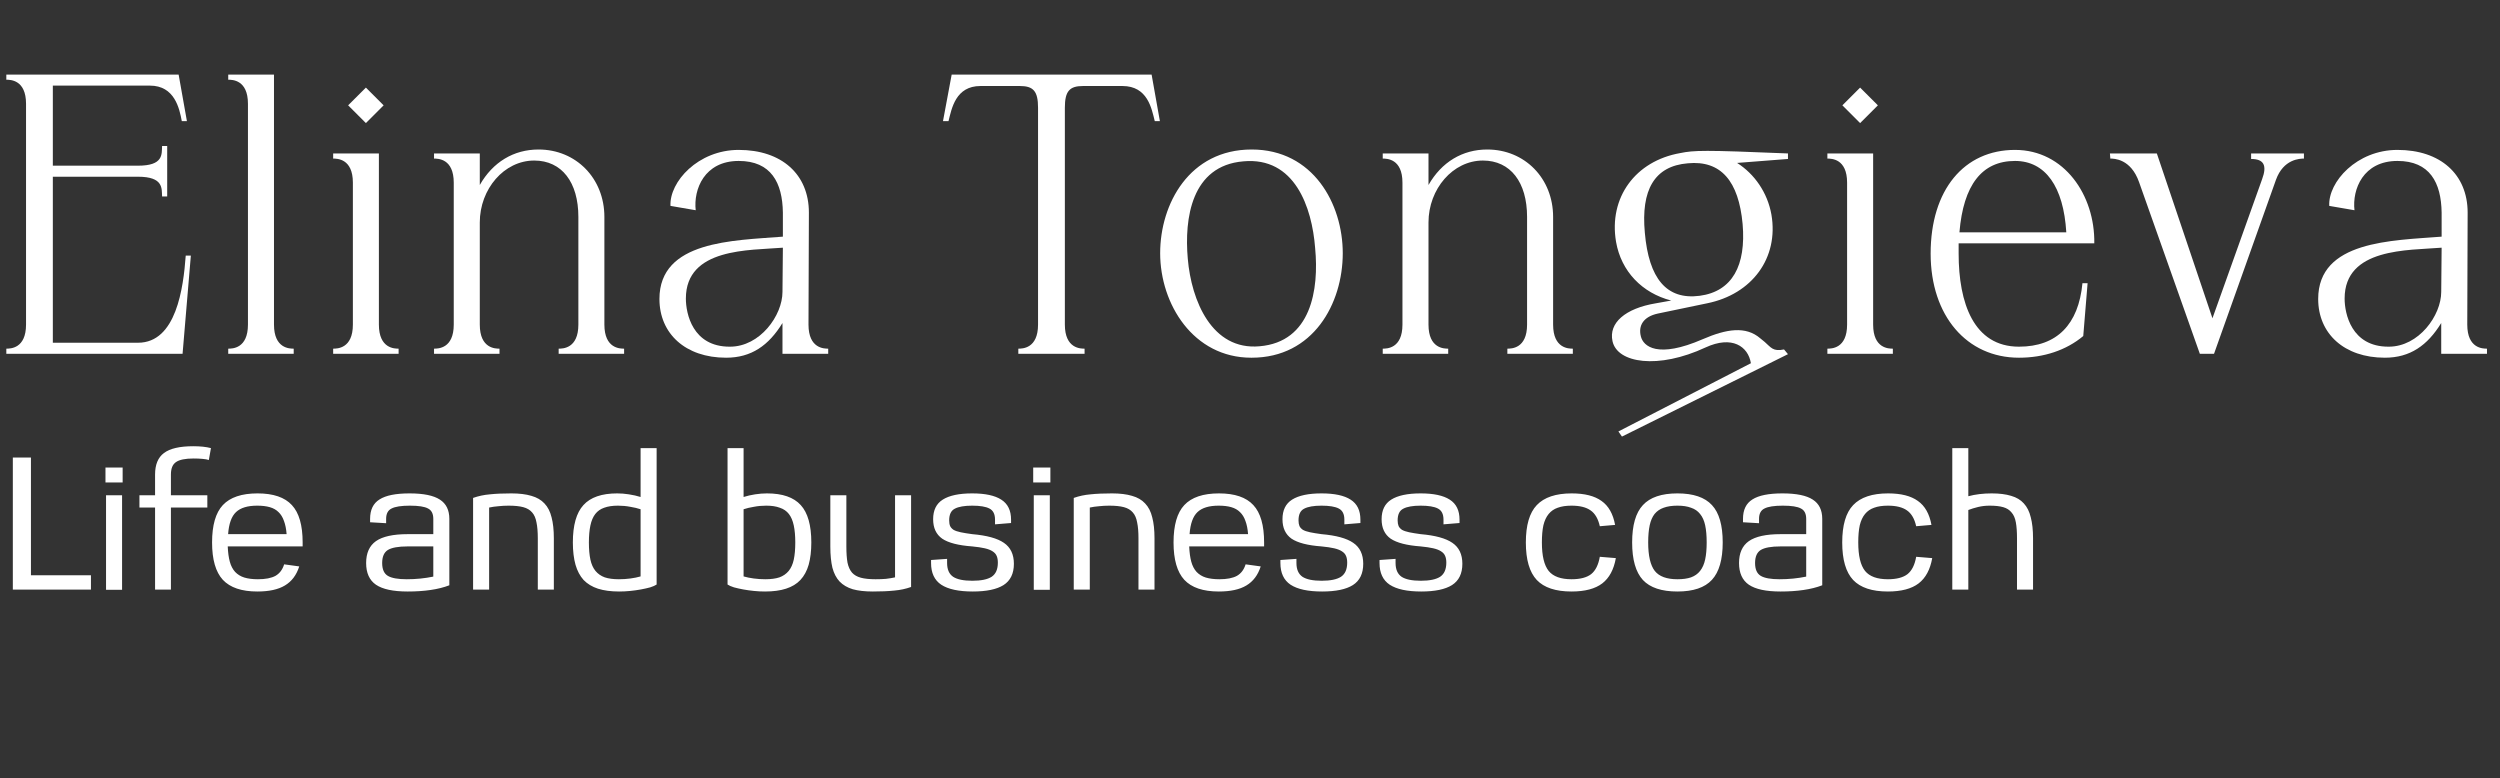
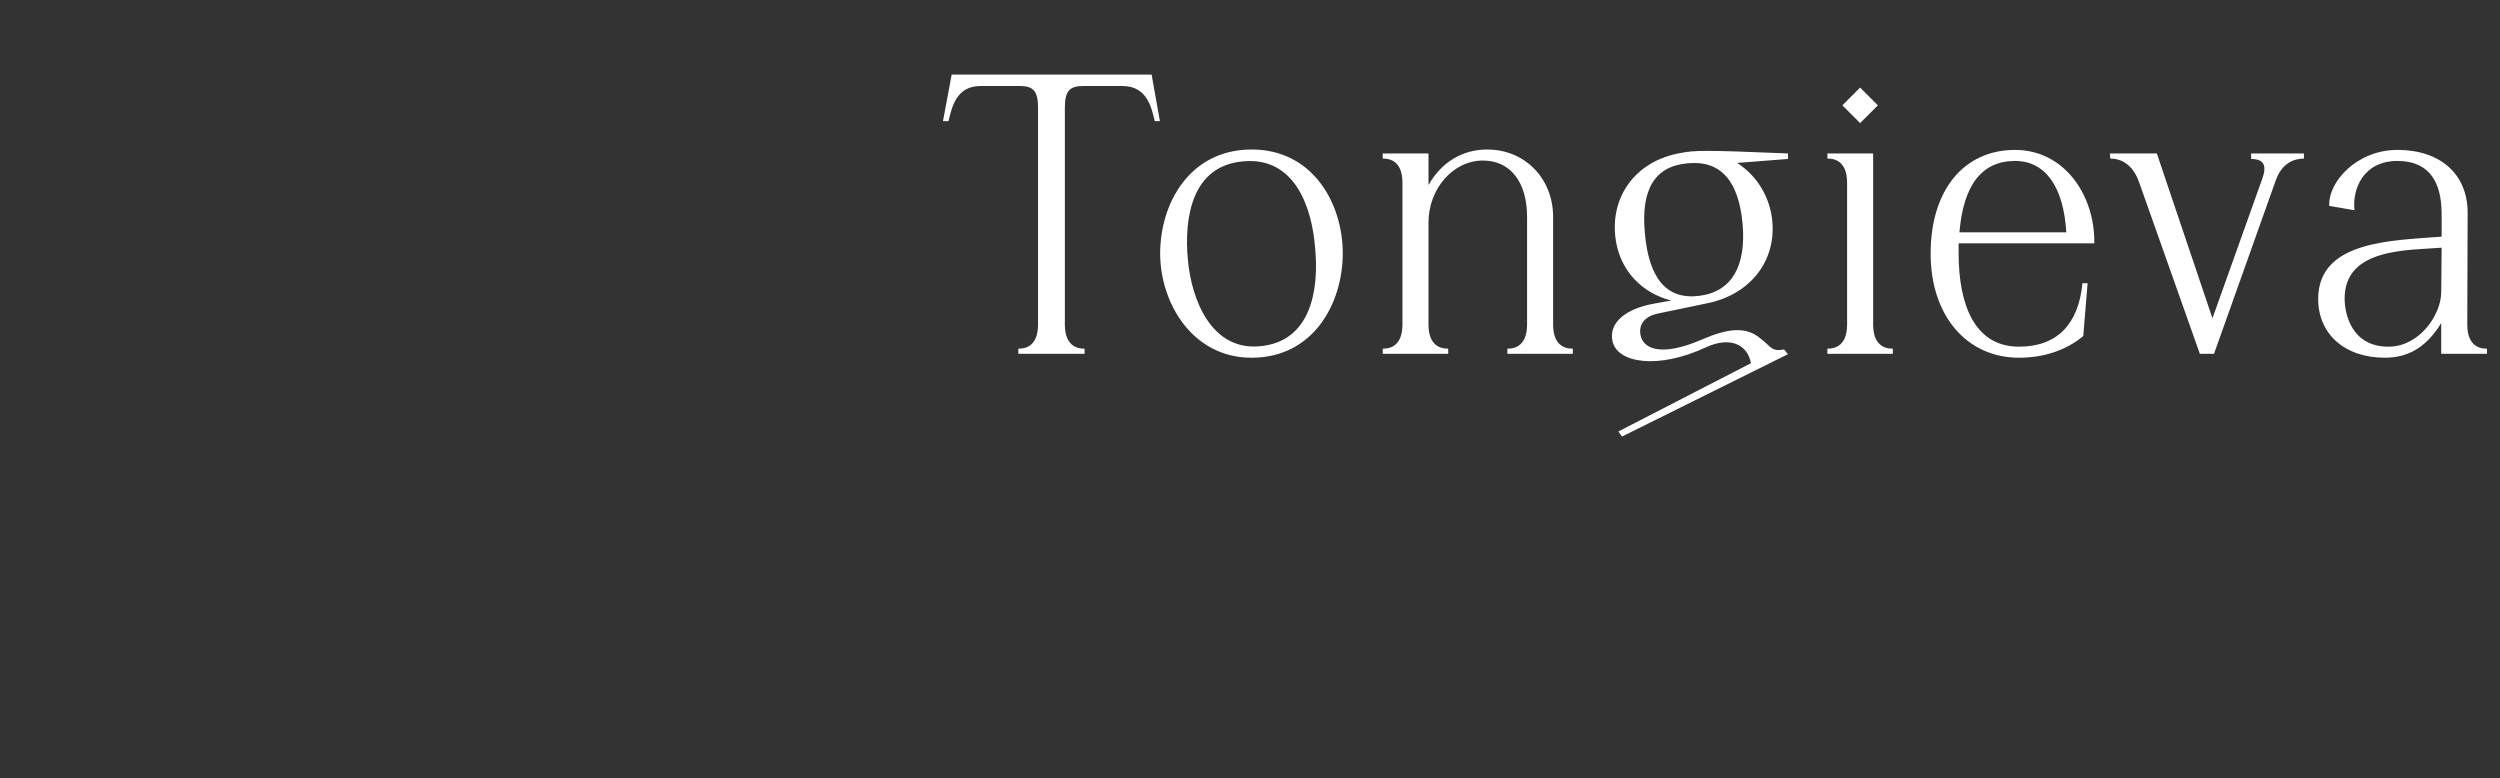
<svg xmlns="http://www.w3.org/2000/svg" width="106" height="33" viewBox="0 0 106 33" fill="none">
  <rect x="0" y="0" width="106" height="33" fill="#333333" stroke="none" />
-   <path d="M7.741 15H0.268V14.783C0.435 14.783 1.104 14.783 1.104 13.763V4.4C1.104 3.38 0.435 3.38 0.268 3.38V3.162H7.574L7.925 5.135H7.708C7.608 4.6 7.407 3.63 6.354 3.63H2.24V7.025H5.852C6.939 7.025 6.855 6.54 6.872 6.189H7.089V8.329H6.872C6.855 7.994 6.939 7.493 5.852 7.493H2.24V14.532H5.852C7.474 14.532 7.775 12.208 7.875 10.837H8.092L7.741 15ZM12.453 15H9.677V14.783C9.845 14.783 10.513 14.783 10.513 13.763V4.4C10.513 3.38 9.845 3.38 9.677 3.38V3.162H11.617V13.763C11.617 14.783 12.286 14.783 12.453 14.783V15ZM15.514 5.219L14.761 4.466L15.514 3.714L16.266 4.466L15.514 5.219ZM16.901 15H14.126V14.783C14.293 14.783 14.962 14.783 14.962 13.763V7.744C14.962 6.724 14.293 6.724 14.126 6.724V6.506H16.065V13.763C16.065 14.783 16.734 14.783 16.901 14.783V15ZM25.626 9.198V13.763C25.626 14.783 26.295 14.783 26.462 14.783V15H23.687V14.783C23.854 14.783 24.523 14.783 24.523 13.763V9.198C24.523 7.727 23.82 6.807 22.65 6.807C21.379 6.807 20.343 8.011 20.343 9.432V13.763C20.343 14.783 21.011 14.783 21.179 14.783V15H18.403V14.783C18.57 14.783 19.239 14.783 19.239 13.763V7.744C19.239 6.724 18.57 6.724 18.403 6.724V6.506H20.343V7.844C20.894 6.874 21.78 6.339 22.834 6.339C24.422 6.339 25.626 7.56 25.626 9.198ZM34.297 9.014L34.28 13.763C34.28 14.783 34.949 14.783 35.116 14.783V15H33.177V13.696C32.592 14.649 31.856 15.167 30.786 15.167C29.064 15.167 27.96 14.147 27.96 12.676C27.96 10.201 31.087 10.201 33.194 10.034V9.014C33.177 7.744 32.692 6.824 31.321 6.824C29.866 6.824 29.398 8.028 29.498 8.914L28.428 8.73C28.378 7.71 29.599 6.356 31.321 6.356C33.144 6.356 34.297 7.392 34.297 9.014ZM30.936 14.699H30.953C32.224 14.699 33.177 13.378 33.177 12.375L33.194 10.502C31.772 10.619 29.081 10.502 29.081 12.659C29.081 13.295 29.365 14.699 30.936 14.699Z" fill="white" />
  <path d="M40.217 5.135H39.983L40.351 3.162H48.828L49.179 5.135H48.962C48.828 4.6 48.661 3.647 47.591 3.647H45.919C45.35 3.647 45.15 3.864 45.15 4.567V13.763C45.15 14.783 45.819 14.783 45.986 14.783V15H43.177V14.783C43.344 14.783 44.013 14.783 44.013 13.763V4.567C44.013 3.864 43.812 3.647 43.244 3.647H41.572C40.518 3.647 40.351 4.6 40.217 5.135ZM53.071 15.167H53.054C50.596 15.167 49.191 12.893 49.191 10.736C49.191 8.646 50.429 6.339 53.071 6.339C55.679 6.339 56.933 8.646 56.933 10.736C56.933 12.877 55.679 15.167 53.071 15.167ZM53.405 14.682C55.595 14.498 55.93 12.275 55.762 10.519C55.629 8.78 54.893 6.64 52.719 6.841C50.512 7.025 50.211 9.265 50.362 10.97C50.512 12.743 51.382 14.866 53.405 14.682ZM65.852 9.198V13.763C65.852 14.783 66.52 14.783 66.688 14.783V15H63.912V14.783C64.079 14.783 64.748 14.783 64.748 13.763V9.198C64.748 7.727 64.046 6.807 62.875 6.807C61.605 6.807 60.568 8.011 60.568 9.432V13.763C60.568 14.783 61.237 14.783 61.404 14.783V15H58.628V14.783C58.796 14.783 59.464 14.783 59.464 13.763V7.744C59.464 6.724 58.796 6.724 58.628 6.724V6.506H60.568V7.844C61.12 6.874 62.006 6.339 63.059 6.339C64.648 6.339 65.852 7.56 65.852 9.198ZM75.81 6.506V6.74L73.653 6.908C74.389 7.376 74.941 8.162 75.108 9.098C75.425 10.937 74.288 12.475 72.382 12.86L70.292 13.295C69.674 13.428 69.456 13.813 69.573 14.264C69.674 14.682 70.276 15.217 72.198 14.381C73.202 13.947 74.021 13.813 74.639 14.348C74.706 14.398 74.757 14.448 74.823 14.498C75.091 14.732 75.175 14.916 75.643 14.816L75.81 15.017L68.771 18.511L68.62 18.294L74.238 15.401C74.121 14.682 73.436 14.214 72.315 14.732C70.309 15.669 68.57 15.401 68.37 14.465C68.202 13.696 68.905 13.077 70.209 12.86L70.861 12.743C69.624 12.425 68.737 11.505 68.52 10.252C68.202 8.379 69.339 6.824 71.245 6.49C71.831 6.372 72.215 6.356 75.81 6.506ZM72.065 12.542C73.452 12.358 74.038 11.255 73.887 9.499C73.72 7.677 72.968 6.79 71.563 6.924C70.142 7.041 69.573 8.061 69.741 9.867C69.908 11.806 70.66 12.726 72.065 12.542ZM78.869 5.219L78.117 4.466L78.869 3.714L79.622 4.466L78.869 5.219ZM80.257 15H77.481V14.783C77.649 14.783 78.317 14.783 78.317 13.763V7.744C78.317 6.724 77.649 6.724 77.481 6.724V6.506H79.421V13.763C79.421 14.783 80.09 14.783 80.257 14.783V15ZM81.859 10.753C81.859 8.044 83.28 6.356 85.437 6.356C87.527 6.356 88.831 8.279 88.798 10.318H83.046C83.046 10.469 83.046 10.619 83.046 10.753C83.046 12.843 83.682 14.699 85.604 14.699C87.21 14.699 88.129 13.763 88.296 12.007H88.514L88.33 14.248C87.611 14.85 86.658 15.167 85.604 15.167C83.397 15.167 81.859 13.395 81.859 10.753ZM83.08 9.85H87.611C87.494 7.911 86.725 6.824 85.437 6.824C84.033 6.824 83.247 7.844 83.08 9.85ZM89.478 6.724L89.461 6.506H91.45L93.808 13.495L95.915 7.593C96.132 7.008 95.982 6.74 95.447 6.74V6.506H97.687V6.724C97.52 6.724 96.818 6.74 96.5 7.626L93.875 15H93.273L90.698 7.727C90.347 6.724 89.628 6.724 89.478 6.724ZM104.628 9.014L104.612 13.763C104.612 14.783 105.28 14.783 105.448 14.783V15H103.508V13.696C102.923 14.649 102.187 15.167 101.117 15.167C99.395 15.167 98.291 14.147 98.291 12.676C98.291 10.201 101.418 10.201 103.525 10.034V9.014C103.508 7.744 103.023 6.824 101.652 6.824C100.197 6.824 99.729 8.028 99.83 8.914L98.76 8.73C98.709 7.71 99.93 6.356 101.652 6.356C103.475 6.356 104.628 7.392 104.628 9.014ZM101.268 14.699H101.284C102.555 14.699 103.508 13.378 103.508 12.375L103.525 10.502C102.104 10.619 99.412 10.502 99.412 12.659C99.412 13.295 99.696 14.699 101.268 14.699Z" fill="white" />
-   <path d="M0.544 19.4H1.312V24.392H3.856V25H0.544V19.4ZM4.496 21H5.176V25.008H4.496V21ZM4.472 19.824H5.2V20.456H4.472V19.824ZM8.855 19.504C8.797 19.483 8.706 19.467 8.584 19.456C8.466 19.445 8.341 19.44 8.207 19.44C7.856 19.44 7.607 19.491 7.463 19.592C7.319 19.688 7.247 19.864 7.247 20.12V21H8.791V21.52H7.247V25H6.575V21.52H5.912V21H6.575V20.12C6.575 19.699 6.701 19.395 6.952 19.208C7.207 19.016 7.621 18.92 8.191 18.92C8.495 18.92 8.746 18.947 8.944 19L8.855 19.504ZM12.688 24.016C12.571 24.384 12.368 24.653 12.08 24.824C11.798 24.995 11.408 25.08 10.912 25.08C10.246 25.08 9.758 24.915 9.448 24.584C9.144 24.253 8.992 23.725 8.992 23C8.992 22.269 9.144 21.741 9.448 21.416C9.758 21.085 10.248 20.92 10.92 20.92C11.587 20.92 12.072 21.085 12.376 21.416C12.68 21.741 12.832 22.269 12.832 23V23.168H9.656C9.667 23.424 9.696 23.64 9.744 23.816C9.792 23.992 9.867 24.136 9.968 24.248C10.075 24.36 10.206 24.44 10.36 24.488C10.52 24.536 10.712 24.56 10.936 24.56C11.256 24.56 11.504 24.512 11.68 24.416C11.856 24.315 11.979 24.152 12.048 23.928L12.688 24.016ZM12.152 22.648C12.136 22.429 12.099 22.243 12.04 22.088C11.987 21.933 11.91 21.808 11.808 21.712C11.712 21.616 11.59 21.547 11.44 21.504C11.291 21.461 11.112 21.44 10.904 21.44C10.499 21.44 10.2 21.531 10.008 21.712C9.816 21.893 9.704 22.205 9.672 22.648H12.152ZM19.052 24.816C18.817 24.907 18.55 24.973 18.252 25.016C17.958 25.059 17.636 25.08 17.284 25.08C16.67 25.08 16.222 24.984 15.94 24.792C15.662 24.6 15.524 24.293 15.524 23.872C15.524 23.451 15.662 23.141 15.94 22.944C16.222 22.747 16.67 22.648 17.284 22.648H18.372V22C18.372 21.781 18.297 21.635 18.148 21.56C18.004 21.48 17.748 21.44 17.38 21.44C17.017 21.44 16.758 21.48 16.604 21.56C16.449 21.635 16.372 21.781 16.372 22V22.184L15.692 22.144V22C15.692 21.616 15.825 21.341 16.092 21.176C16.358 21.005 16.782 20.92 17.364 20.92C17.956 20.92 18.385 21.008 18.652 21.184C18.918 21.355 19.052 21.627 19.052 22V24.816ZM18.372 23.168H17.284C16.889 23.168 16.609 23.219 16.444 23.32C16.284 23.421 16.204 23.605 16.204 23.872C16.204 24.139 16.284 24.32 16.444 24.416C16.604 24.512 16.87 24.56 17.244 24.56C17.633 24.56 18.009 24.523 18.372 24.448V23.168ZM23.483 25H22.803V22.824C22.803 22.552 22.784 22.328 22.747 22.152C22.715 21.971 22.653 21.829 22.563 21.728C22.472 21.621 22.347 21.547 22.187 21.504C22.027 21.461 21.819 21.44 21.563 21.44C21.413 21.44 21.269 21.448 21.131 21.464C20.992 21.475 20.861 21.493 20.739 21.52V25H20.059V21.112C20.283 21.032 20.52 20.981 20.771 20.96C21.021 20.933 21.325 20.92 21.683 20.92C22.019 20.92 22.301 20.955 22.531 21.024C22.76 21.088 22.944 21.195 23.083 21.344C23.227 21.493 23.328 21.691 23.387 21.936C23.451 22.176 23.483 22.472 23.483 22.824V25ZM27.841 24.784C27.777 24.827 27.687 24.867 27.569 24.904C27.452 24.936 27.321 24.965 27.177 24.992C27.033 25.019 26.881 25.04 26.721 25.056C26.561 25.072 26.404 25.08 26.249 25.08C25.903 25.08 25.604 25.04 25.353 24.96C25.108 24.88 24.905 24.757 24.745 24.592C24.591 24.421 24.476 24.205 24.401 23.944C24.327 23.677 24.289 23.363 24.289 23C24.289 22.269 24.439 21.741 24.737 21.416C25.036 21.085 25.513 20.92 26.169 20.92C26.329 20.92 26.495 20.933 26.665 20.96C26.841 20.987 27.007 21.024 27.161 21.072V19H27.841V24.784ZM27.161 21.592C27.033 21.549 26.887 21.515 26.721 21.488C26.556 21.456 26.383 21.44 26.201 21.44C25.972 21.44 25.777 21.469 25.617 21.528C25.463 21.581 25.337 21.669 25.241 21.792C25.145 21.915 25.076 22.077 25.033 22.28C24.991 22.477 24.969 22.717 24.969 23C24.969 23.288 24.991 23.531 25.033 23.728C25.076 23.925 25.148 24.085 25.249 24.208C25.351 24.331 25.481 24.421 25.641 24.48C25.801 24.533 26.001 24.56 26.241 24.56C26.407 24.56 26.569 24.549 26.729 24.528C26.889 24.507 27.033 24.477 27.161 24.44V21.592ZM30.848 19H31.528V21.072C31.682 21.024 31.845 20.987 32.016 20.96C32.192 20.933 32.36 20.92 32.52 20.92C33.176 20.92 33.653 21.085 33.952 21.416C34.25 21.741 34.4 22.269 34.4 23C34.4 23.363 34.362 23.677 34.288 23.944C34.213 24.205 34.096 24.421 33.936 24.592C33.781 24.757 33.578 24.88 33.328 24.96C33.082 25.04 32.786 25.08 32.44 25.08C32.285 25.08 32.128 25.072 31.968 25.056C31.808 25.04 31.656 25.019 31.512 24.992C31.368 24.965 31.237 24.936 31.12 24.904C31.002 24.867 30.912 24.827 30.848 24.784V19ZM31.528 24.44C31.656 24.477 31.8 24.507 31.96 24.528C32.12 24.549 32.282 24.56 32.448 24.56C32.688 24.56 32.888 24.533 33.048 24.48C33.208 24.421 33.338 24.331 33.44 24.208C33.541 24.085 33.613 23.925 33.656 23.728C33.698 23.531 33.72 23.288 33.72 23C33.72 22.717 33.698 22.477 33.656 22.28C33.613 22.077 33.544 21.915 33.448 21.792C33.352 21.669 33.224 21.581 33.064 21.528C32.909 21.469 32.717 21.44 32.488 21.44C32.306 21.44 32.133 21.456 31.968 21.488C31.802 21.515 31.656 21.549 31.528 21.592V24.44ZM35.206 21H35.886V23.176C35.886 23.448 35.902 23.675 35.934 23.856C35.971 24.032 36.035 24.173 36.126 24.28C36.217 24.381 36.342 24.453 36.502 24.496C36.662 24.539 36.87 24.56 37.126 24.56C37.276 24.56 37.419 24.555 37.558 24.544C37.697 24.528 37.828 24.507 37.95 24.48V21H38.63V24.888C38.406 24.968 38.169 25.019 37.918 25.04C37.667 25.067 37.364 25.08 37.006 25.08C36.67 25.08 36.388 25.048 36.158 24.984C35.929 24.915 35.742 24.805 35.598 24.656C35.459 24.507 35.358 24.312 35.294 24.072C35.236 23.827 35.206 23.528 35.206 23.176V21ZM41.221 22.648C41.84 22.701 42.288 22.824 42.565 23.016C42.847 23.208 42.989 23.504 42.989 23.904C42.989 24.32 42.842 24.621 42.549 24.808C42.261 24.989 41.826 25.08 41.245 25.08C40.648 25.08 40.202 24.984 39.909 24.792C39.621 24.6 39.477 24.293 39.477 23.872V23.744L40.157 23.696V23.872C40.157 24.144 40.242 24.339 40.413 24.456C40.584 24.568 40.855 24.624 41.229 24.624C41.597 24.624 41.869 24.568 42.045 24.456C42.221 24.339 42.309 24.139 42.309 23.856C42.309 23.744 42.293 23.651 42.261 23.576C42.229 23.496 42.17 23.429 42.085 23.376C42.005 23.323 41.895 23.28 41.757 23.248C41.618 23.216 41.44 23.189 41.221 23.168C40.634 23.125 40.21 23.016 39.949 22.84C39.693 22.659 39.565 22.384 39.565 22.016C39.565 21.632 39.701 21.355 39.973 21.184C40.25 21.008 40.666 20.92 41.221 20.92C41.77 20.92 42.181 21.008 42.453 21.184C42.73 21.36 42.869 21.643 42.869 22.032V22.176L42.189 22.232V22.032C42.189 21.797 42.109 21.64 41.949 21.56C41.794 21.48 41.551 21.44 41.221 21.44C40.89 21.44 40.645 21.483 40.485 21.568C40.325 21.648 40.245 21.813 40.245 22.064C40.245 22.16 40.258 22.24 40.285 22.304C40.312 22.363 40.359 22.416 40.429 22.464C40.504 22.507 40.605 22.541 40.733 22.568C40.861 22.595 41.023 22.621 41.221 22.648ZM43.832 21H44.512V25.008H43.832V21ZM43.808 19.824H44.536V20.456H43.808V19.824ZM48.951 25H48.271V22.824C48.271 22.552 48.253 22.328 48.215 22.152C48.183 21.971 48.122 21.829 48.031 21.728C47.941 21.621 47.815 21.547 47.655 21.504C47.495 21.461 47.287 21.44 47.031 21.44C46.882 21.44 46.738 21.448 46.599 21.464C46.461 21.475 46.33 21.493 46.207 21.52V25H45.527V21.112C45.751 21.032 45.989 20.981 46.239 20.96C46.49 20.933 46.794 20.92 47.151 20.92C47.487 20.92 47.77 20.955 47.999 21.024C48.229 21.088 48.413 21.195 48.551 21.344C48.695 21.493 48.797 21.691 48.855 21.936C48.919 22.176 48.951 22.472 48.951 22.824V25ZM53.454 24.016C53.337 24.384 53.134 24.653 52.846 24.824C52.563 24.995 52.174 25.08 51.678 25.08C51.011 25.08 50.523 24.915 50.214 24.584C49.91 24.253 49.758 23.725 49.758 23C49.758 22.269 49.91 21.741 50.214 21.416C50.523 21.085 51.014 20.92 51.686 20.92C52.353 20.92 52.838 21.085 53.142 21.416C53.446 21.741 53.598 22.269 53.598 23V23.168H50.422C50.433 23.424 50.462 23.64 50.51 23.816C50.558 23.992 50.633 24.136 50.734 24.248C50.841 24.36 50.971 24.44 51.126 24.488C51.286 24.536 51.478 24.56 51.702 24.56C52.022 24.56 52.27 24.512 52.446 24.416C52.622 24.315 52.745 24.152 52.814 23.928L53.454 24.016ZM52.918 22.648C52.902 22.429 52.865 22.243 52.806 22.088C52.753 21.933 52.675 21.808 52.574 21.712C52.478 21.616 52.355 21.547 52.206 21.504C52.057 21.461 51.878 21.44 51.67 21.44C51.265 21.44 50.966 21.531 50.774 21.712C50.582 21.893 50.47 22.205 50.438 22.648H52.918ZM56.033 22.648C56.652 22.701 57.1 22.824 57.377 23.016C57.66 23.208 57.801 23.504 57.801 23.904C57.801 24.32 57.655 24.621 57.361 24.808C57.073 24.989 56.639 25.08 56.057 25.08C55.46 25.08 55.015 24.984 54.721 24.792C54.433 24.6 54.289 24.293 54.289 23.872V23.744L54.969 23.696V23.872C54.969 24.144 55.055 24.339 55.225 24.456C55.396 24.568 55.668 24.624 56.041 24.624C56.409 24.624 56.681 24.568 56.857 24.456C57.033 24.339 57.121 24.139 57.121 23.856C57.121 23.744 57.105 23.651 57.073 23.576C57.041 23.496 56.983 23.429 56.897 23.376C56.817 23.323 56.708 23.28 56.569 23.248C56.431 23.216 56.252 23.189 56.033 23.168C55.447 23.125 55.023 23.016 54.761 22.84C54.505 22.659 54.377 22.384 54.377 22.016C54.377 21.632 54.513 21.355 54.785 21.184C55.063 21.008 55.479 20.92 56.033 20.92C56.583 20.92 56.993 21.008 57.265 21.184C57.543 21.36 57.681 21.643 57.681 22.032V22.176L57.001 22.232V22.032C57.001 21.797 56.921 21.64 56.761 21.56C56.607 21.48 56.364 21.44 56.033 21.44C55.703 21.44 55.457 21.483 55.297 21.568C55.137 21.648 55.057 21.813 55.057 22.064C55.057 22.16 55.071 22.24 55.097 22.304C55.124 22.363 55.172 22.416 55.241 22.464C55.316 22.507 55.417 22.541 55.545 22.568C55.673 22.595 55.836 22.621 56.033 22.648ZM60.236 22.648C60.855 22.701 61.303 22.824 61.58 23.016C61.863 23.208 62.004 23.504 62.004 23.904C62.004 24.32 61.858 24.621 61.564 24.808C61.276 24.989 60.842 25.08 60.26 25.08C59.663 25.08 59.218 24.984 58.924 24.792C58.636 24.6 58.492 24.293 58.492 23.872V23.744L59.172 23.696V23.872C59.172 24.144 59.258 24.339 59.428 24.456C59.599 24.568 59.871 24.624 60.244 24.624C60.612 24.624 60.884 24.568 61.06 24.456C61.236 24.339 61.324 24.139 61.324 23.856C61.324 23.744 61.308 23.651 61.276 23.576C61.244 23.496 61.186 23.429 61.1 23.376C61.02 23.323 60.911 23.28 60.772 23.248C60.634 23.216 60.455 23.189 60.236 23.168C59.65 23.125 59.226 23.016 58.964 22.84C58.708 22.659 58.58 22.384 58.58 22.016C58.58 21.632 58.716 21.355 58.988 21.184C59.266 21.008 59.682 20.92 60.236 20.92C60.786 20.92 61.196 21.008 61.468 21.184C61.746 21.36 61.884 21.643 61.884 22.032V22.176L61.204 22.232V22.032C61.204 21.797 61.124 21.64 60.964 21.56C60.81 21.48 60.567 21.44 60.236 21.44C59.906 21.44 59.66 21.483 59.5 21.568C59.34 21.648 59.26 21.813 59.26 22.064C59.26 22.16 59.274 22.24 59.3 22.304C59.327 22.363 59.375 22.416 59.444 22.464C59.519 22.507 59.62 22.541 59.748 22.568C59.876 22.595 60.039 22.621 60.236 22.648ZM68.512 23.664C68.426 24.149 68.234 24.507 67.936 24.736C67.637 24.965 67.202 25.08 66.632 25.08C65.96 25.08 65.469 24.917 65.16 24.592C64.85 24.261 64.696 23.731 64.696 23C64.696 22.269 64.85 21.741 65.16 21.416C65.474 21.085 65.968 20.92 66.64 20.92C67.189 20.92 67.61 21.027 67.904 21.24C68.202 21.448 68.394 21.787 68.48 22.256L67.832 22.312C67.762 21.997 67.632 21.773 67.44 21.64C67.253 21.507 66.984 21.44 66.632 21.44C66.402 21.44 66.208 21.469 66.048 21.528C65.893 21.581 65.765 21.669 65.664 21.792C65.562 21.915 65.488 22.075 65.44 22.272C65.397 22.469 65.376 22.712 65.376 23C65.376 23.565 65.472 23.968 65.664 24.208C65.856 24.443 66.178 24.56 66.632 24.56C67 24.56 67.277 24.488 67.464 24.344C67.65 24.195 67.773 23.949 67.832 23.608L68.512 23.664ZM69.203 23C69.203 22.269 69.355 21.741 69.659 21.416C69.963 21.085 70.451 20.92 71.123 20.92C71.795 20.92 72.283 21.085 72.587 21.416C72.891 21.741 73.043 22.269 73.043 23C73.043 23.725 72.891 24.253 72.587 24.584C72.283 24.915 71.795 25.08 71.123 25.08C70.451 25.08 69.963 24.917 69.659 24.592C69.355 24.261 69.203 23.731 69.203 23ZM69.883 23C69.883 23.565 69.977 23.968 70.163 24.208C70.35 24.443 70.67 24.56 71.123 24.56C71.353 24.56 71.545 24.533 71.699 24.48C71.859 24.421 71.987 24.331 72.083 24.208C72.185 24.08 72.257 23.917 72.299 23.72C72.342 23.523 72.363 23.283 72.363 23C72.363 22.712 72.342 22.469 72.299 22.272C72.257 22.075 72.185 21.915 72.083 21.792C71.987 21.669 71.859 21.581 71.699 21.528C71.545 21.469 71.353 21.44 71.123 21.44C70.894 21.44 70.699 21.469 70.539 21.528C70.385 21.581 70.257 21.669 70.155 21.792C70.059 21.915 69.99 22.075 69.947 22.272C69.905 22.469 69.883 22.712 69.883 23ZM77.263 24.816C77.028 24.907 76.761 24.973 76.463 25.016C76.169 25.059 75.847 25.08 75.495 25.08C74.881 25.08 74.433 24.984 74.151 24.792C73.873 24.6 73.735 24.293 73.735 23.872C73.735 23.451 73.873 23.141 74.151 22.944C74.433 22.747 74.881 22.648 75.495 22.648H76.583V22C76.583 21.781 76.508 21.635 76.359 21.56C76.215 21.48 75.959 21.44 75.591 21.44C75.228 21.44 74.969 21.48 74.815 21.56C74.66 21.635 74.583 21.781 74.583 22V22.184L73.903 22.144V22C73.903 21.616 74.036 21.341 74.303 21.176C74.569 21.005 74.993 20.92 75.575 20.92C76.167 20.92 76.596 21.008 76.863 21.184C77.129 21.355 77.263 21.627 77.263 22V24.816ZM76.583 23.168H75.495C75.1 23.168 74.82 23.219 74.655 23.32C74.495 23.421 74.415 23.605 74.415 23.872C74.415 24.139 74.495 24.32 74.655 24.416C74.815 24.512 75.081 24.56 75.455 24.56C75.844 24.56 76.22 24.523 76.583 24.448V23.168ZM81.926 23.664C81.84 24.149 81.648 24.507 81.35 24.736C81.051 24.965 80.616 25.08 80.046 25.08C79.374 25.08 78.883 24.917 78.574 24.592C78.264 24.261 78.11 23.731 78.11 23C78.11 22.269 78.264 21.741 78.574 21.416C78.888 21.085 79.382 20.92 80.054 20.92C80.603 20.92 81.024 21.027 81.318 21.24C81.616 21.448 81.808 21.787 81.894 22.256L81.246 22.312C81.176 21.997 81.046 21.773 80.854 21.64C80.667 21.507 80.398 21.44 80.046 21.44C79.816 21.44 79.622 21.469 79.462 21.528C79.307 21.581 79.179 21.669 79.078 21.792C78.976 21.915 78.902 22.075 78.854 22.272C78.811 22.469 78.79 22.712 78.79 23C78.79 23.565 78.886 23.968 79.078 24.208C79.27 24.443 79.592 24.56 80.046 24.56C80.414 24.56 80.691 24.488 80.878 24.344C81.064 24.195 81.187 23.949 81.246 23.608L81.926 23.664ZM86.201 25H85.521V22.824C85.521 22.552 85.505 22.328 85.473 22.152C85.441 21.971 85.38 21.829 85.289 21.728C85.204 21.621 85.087 21.547 84.937 21.504C84.788 21.461 84.596 21.44 84.361 21.44C84.191 21.44 84.028 21.459 83.873 21.496C83.719 21.533 83.58 21.576 83.457 21.624V25H82.777V19H83.457V21.04C83.756 20.96 84.087 20.92 84.449 20.92C84.775 20.92 85.049 20.955 85.273 21.024C85.497 21.088 85.676 21.195 85.809 21.344C85.948 21.493 86.047 21.691 86.105 21.936C86.169 22.176 86.201 22.472 86.201 22.824V25Z" fill="white" />
</svg>